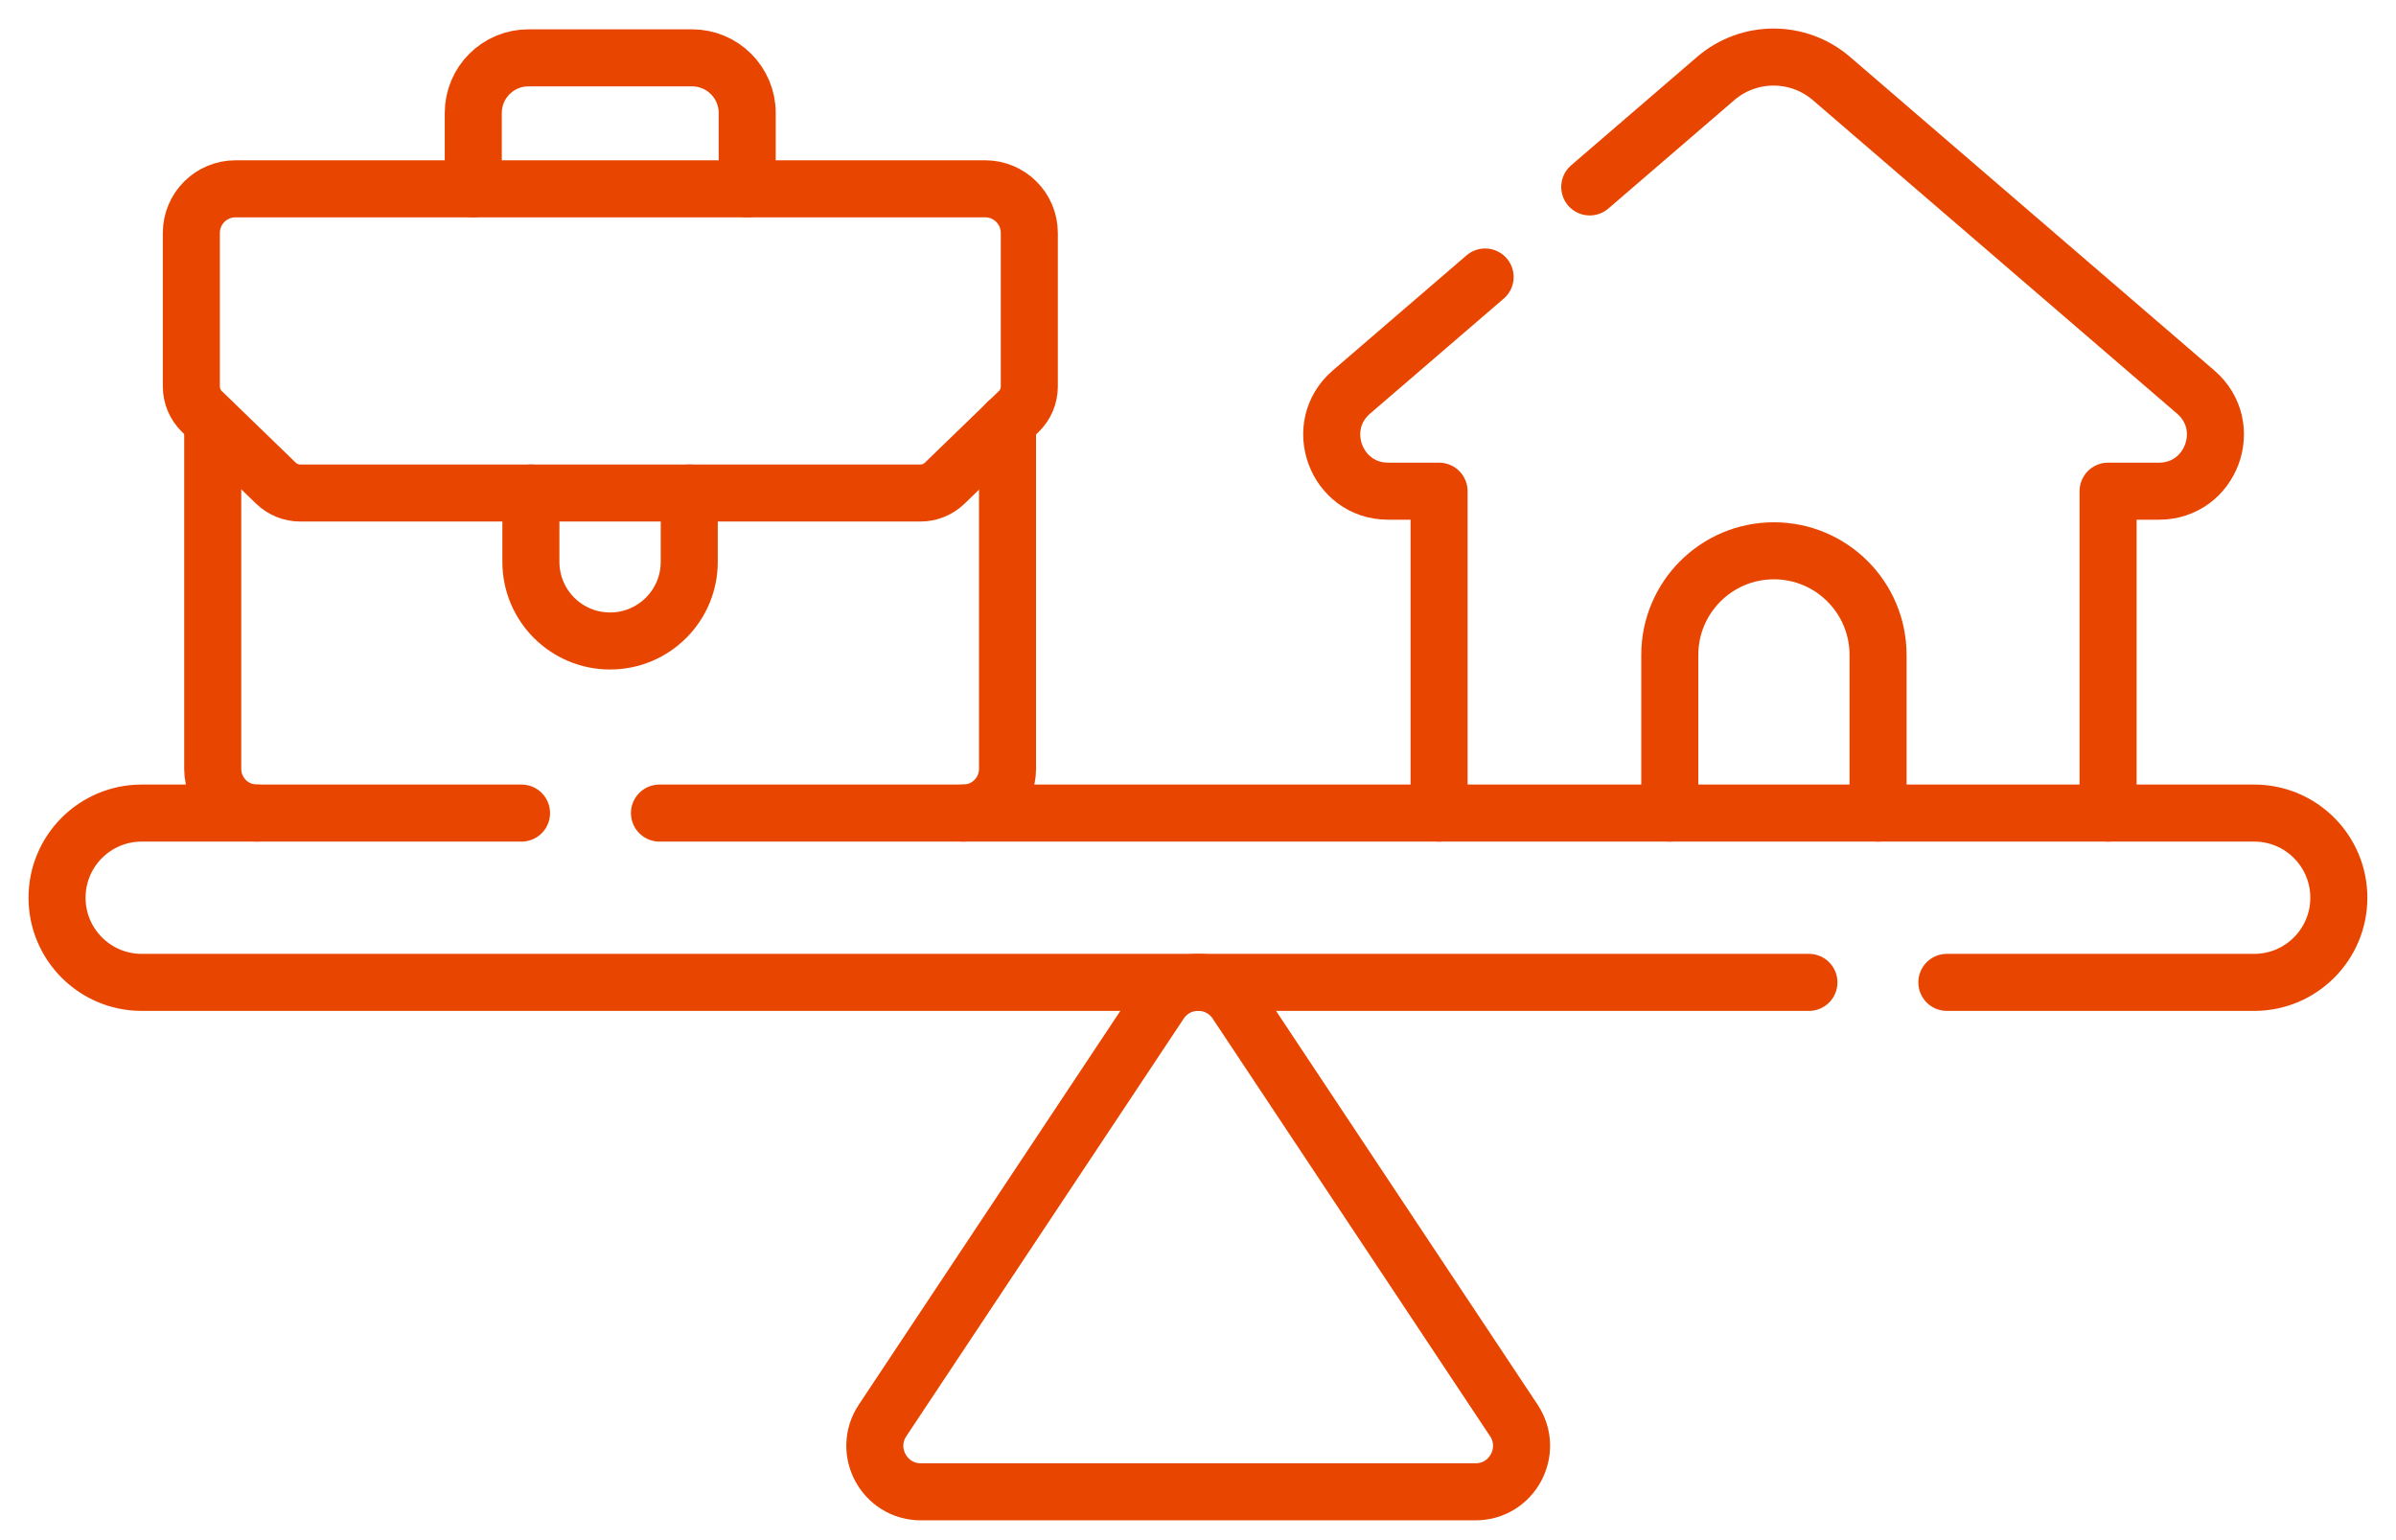
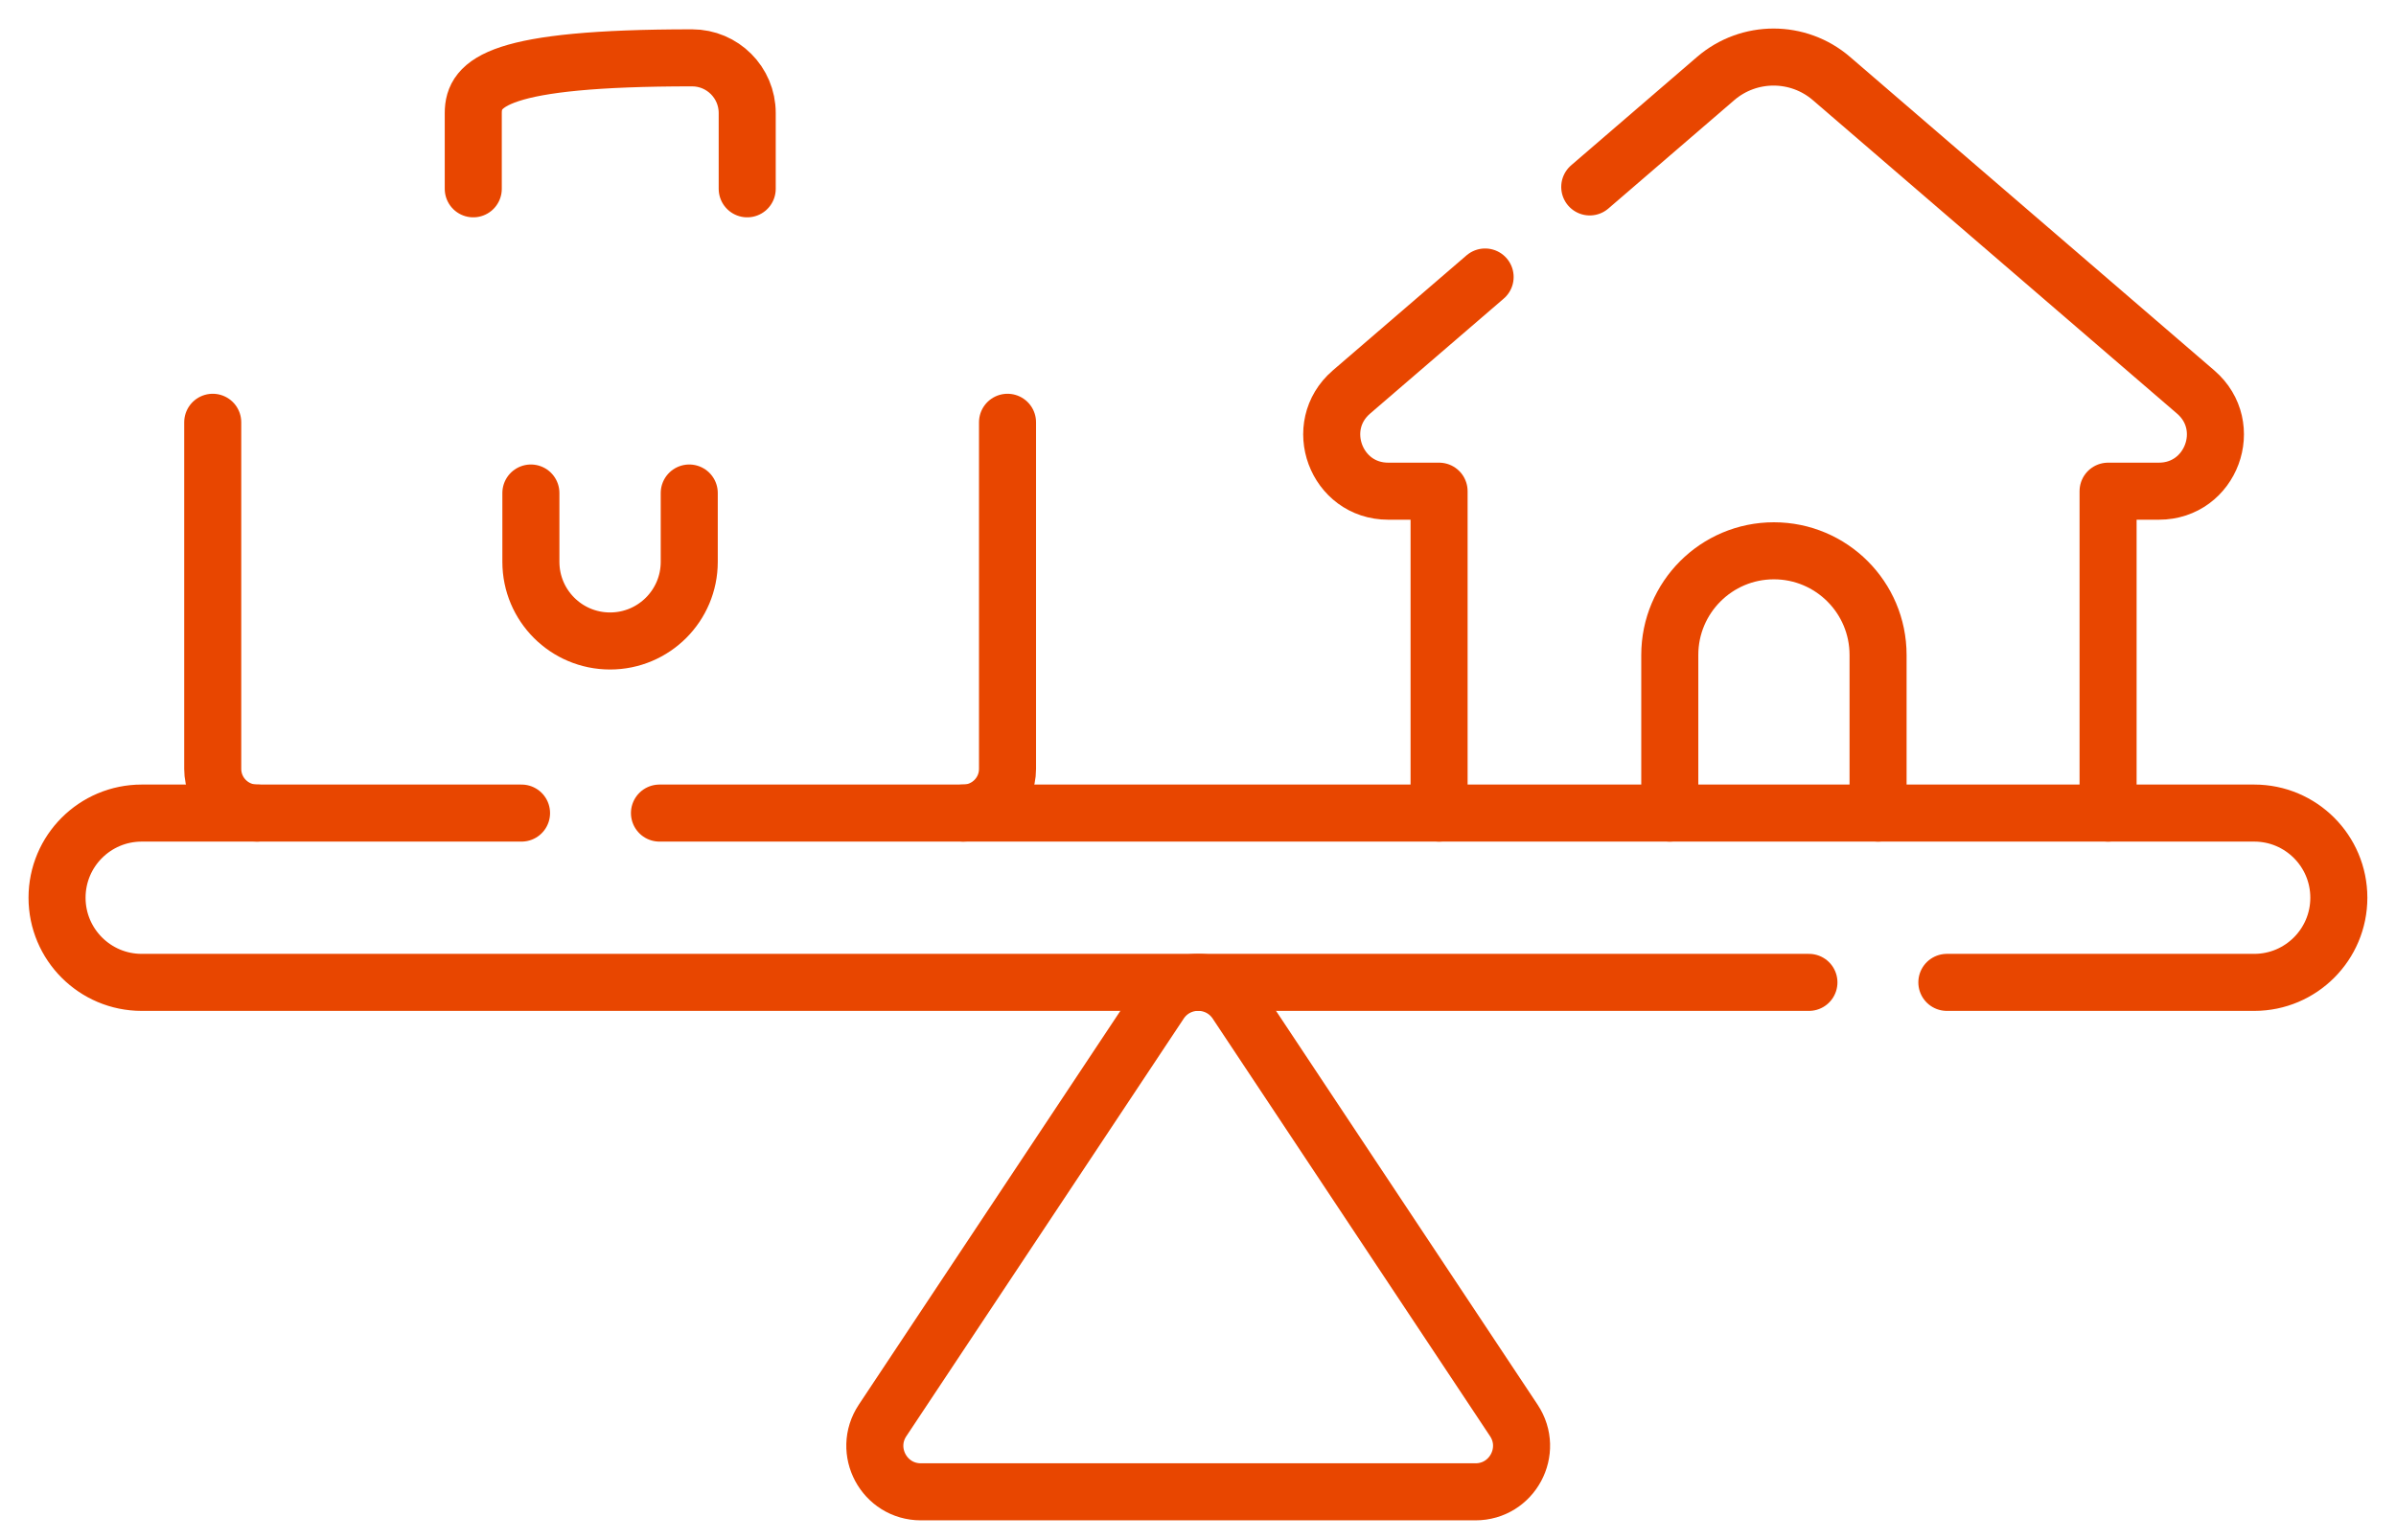
<svg xmlns="http://www.w3.org/2000/svg" width="42" height="27" viewBox="0 0 42 27" fill="none">
  <path d="M11.56 14.254H39.515C40.334 14.254 40.998 14.918 40.998 15.738C40.998 16.557 40.334 17.222 39.515 17.222H34.127" stroke="#E84600" stroke-miterlimit="10" stroke-linecap="round" stroke-linejoin="round" />
  <path d="M31.709 17.222H2.484C1.664 17.222 1 16.557 1 15.738C1 14.918 1.664 14.254 2.484 14.254H9.142" stroke="#E84600" stroke-miterlimit="10" stroke-linecap="round" stroke-linejoin="round" />
  <path d="M26.536 24.901L21.675 17.582C21.356 17.101 20.651 17.101 20.332 17.582L15.471 24.901C15.115 25.437 15.499 26.153 16.143 26.153H25.864C26.508 26.153 26.892 25.437 26.536 24.901Z" stroke="#E84600" stroke-miterlimit="10" stroke-linecap="round" stroke-linejoin="round" />
-   <path d="M16.135 8.643H5.263C5.103 8.643 4.95 8.58 4.835 8.469L3.541 7.216C3.422 7.1 3.354 6.941 3.354 6.775V4.084C3.354 3.656 3.701 3.31 4.129 3.31H17.269C17.696 3.31 18.043 3.656 18.043 4.084V6.775C18.043 6.941 17.976 7.1 17.856 7.216L16.562 8.469C16.448 8.58 16.294 8.643 16.135 8.643Z" stroke="#E84600" stroke-miterlimit="10" stroke-linecap="round" stroke-linejoin="round" />
  <path d="M16.887 14.254C17.314 14.254 17.661 13.907 17.661 13.48V7.403" stroke="#E84600" stroke-miterlimit="10" stroke-linecap="round" stroke-linejoin="round" />
  <path d="M3.729 7.403V13.48C3.729 13.907 4.076 14.254 4.504 14.254" stroke="#E84600" stroke-miterlimit="10" stroke-linecap="round" stroke-linejoin="round" />
-   <path d="M13.098 3.31V1.981C13.098 1.447 12.665 1.014 12.131 1.014H9.263C8.729 1.014 8.296 1.447 8.296 1.981V3.31" stroke="#E84600" stroke-miterlimit="10" stroke-linecap="round" stroke-linejoin="round" />
+   <path d="M13.098 3.31V1.981C13.098 1.447 12.665 1.014 12.131 1.014C8.729 1.014 8.296 1.447 8.296 1.981V3.31" stroke="#E84600" stroke-miterlimit="10" stroke-linecap="round" stroke-linejoin="round" />
  <path d="M9.306 8.643V9.849C9.306 10.616 9.927 11.237 10.694 11.237C11.461 11.237 12.082 10.616 12.082 9.849V8.643" stroke="#E84600" stroke-miterlimit="10" stroke-linecap="round" stroke-linejoin="round" />
  <path d="M26.033 4.856L23.689 6.873C22.995 7.471 23.418 8.611 24.334 8.611H25.226V14.254" stroke="#E84600" stroke-miterlimit="10" stroke-linecap="round" stroke-linejoin="round" />
  <path d="M36.953 14.254V8.611H37.844C38.761 8.611 39.184 7.471 38.489 6.873L32.104 1.377C31.521 0.875 30.658 0.875 30.074 1.377L27.867 3.277" stroke="#E84600" stroke-miterlimit="10" stroke-linecap="round" stroke-linejoin="round" />
  <path d="M32.921 14.254V11.482C32.921 10.474 32.103 9.656 31.095 9.656C30.087 9.656 29.27 10.474 29.27 11.482V14.254" stroke="#E84600" stroke-miterlimit="10" stroke-linecap="round" stroke-linejoin="round" />
</svg>